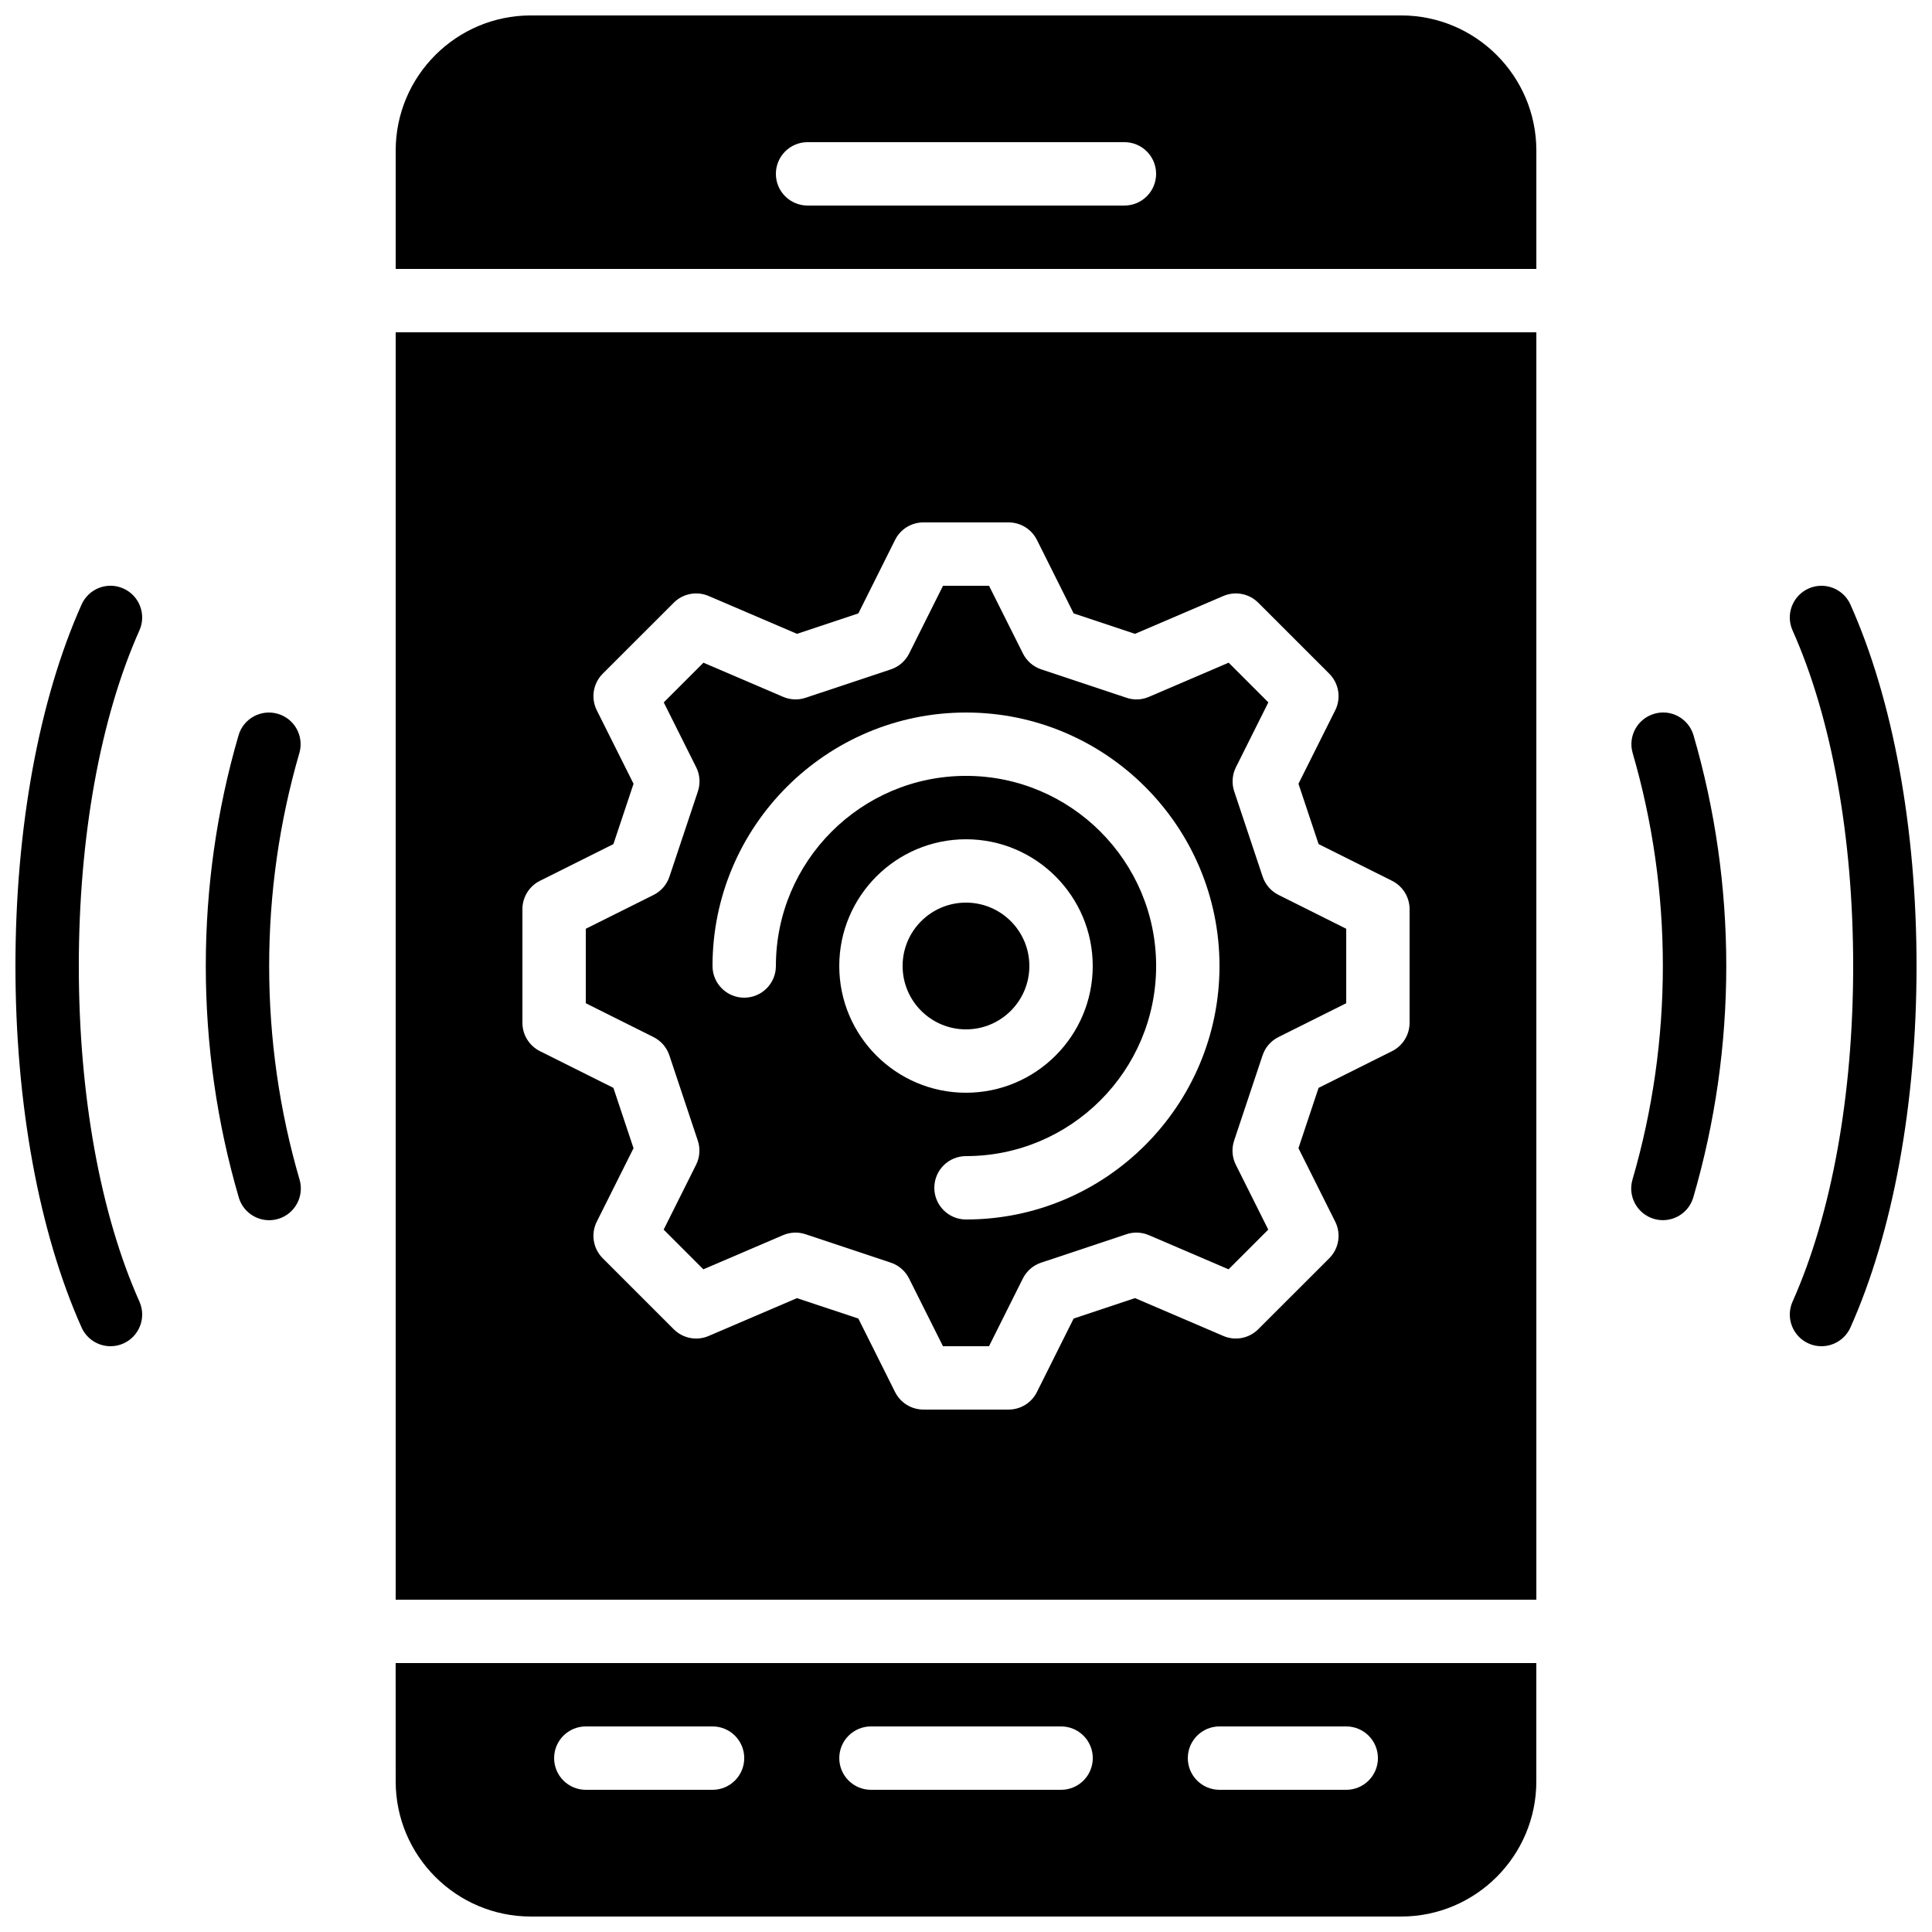
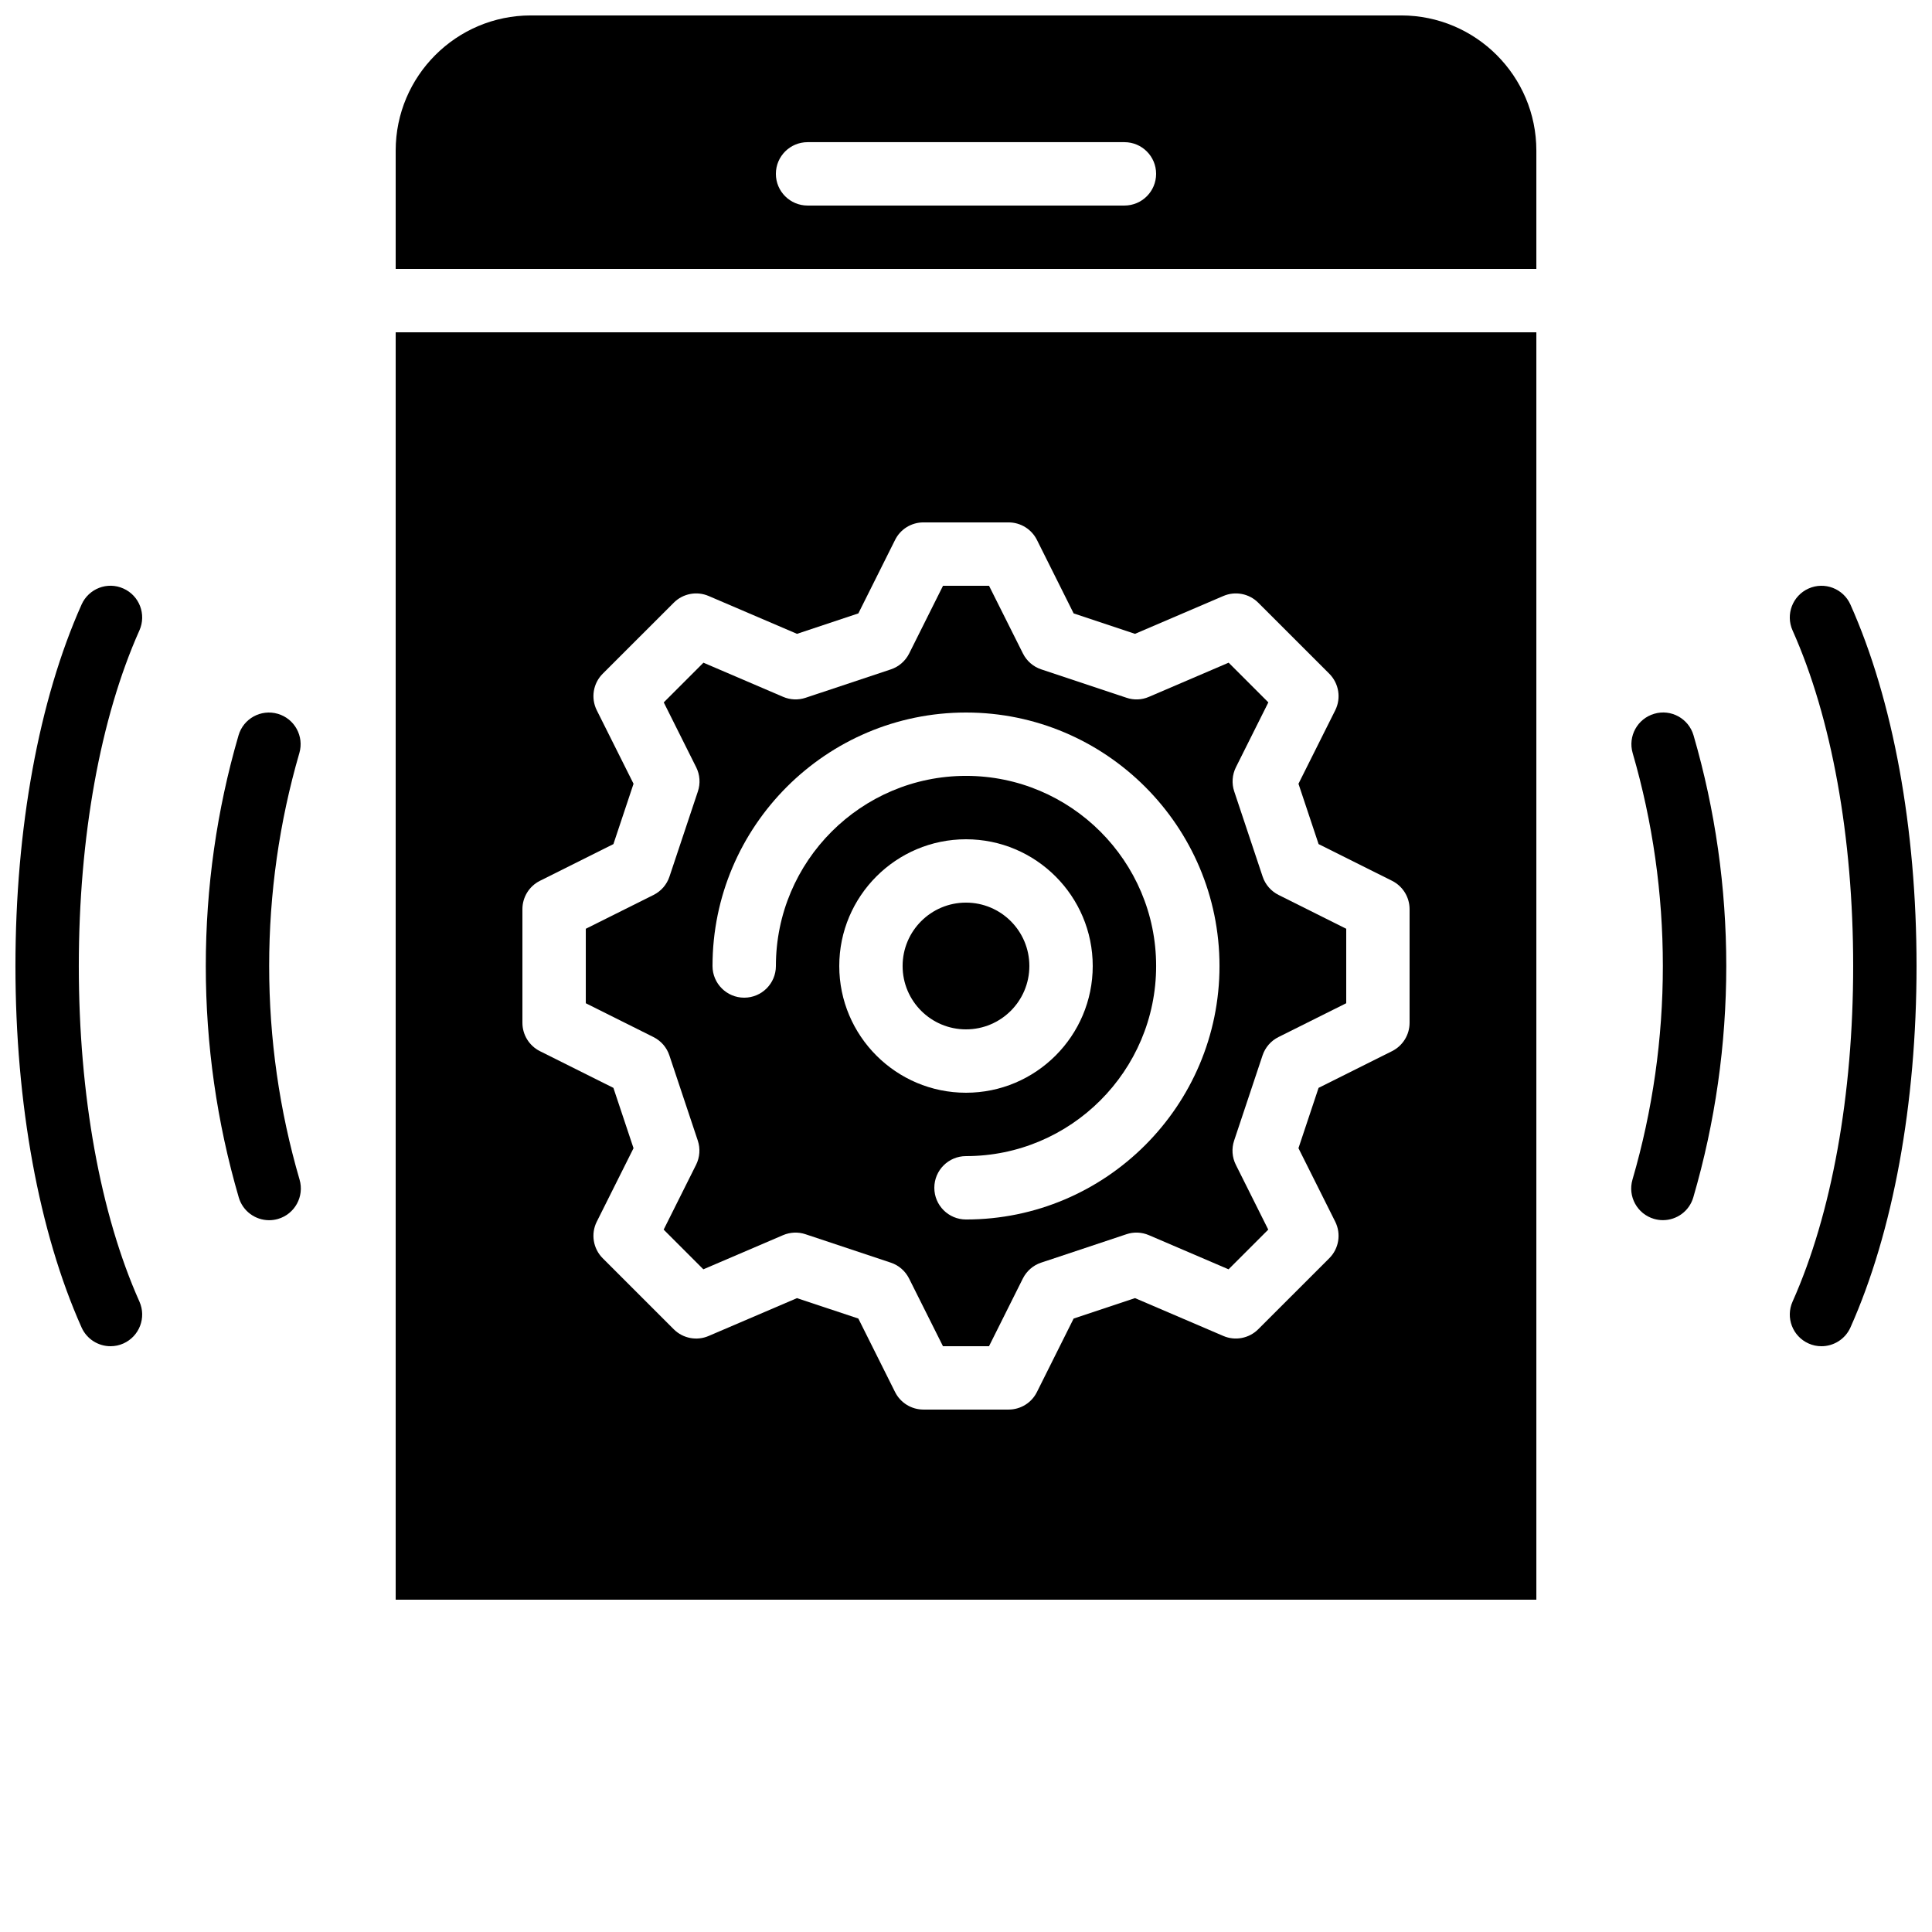
<svg xmlns="http://www.w3.org/2000/svg" width="800px" height="800px" version="1.1" viewBox="144 144 512 512">
  <defs>
    <clipPath id="d">
      <path d="m148.09 299h33.906v202h-33.906z" />
    </clipPath>
    <clipPath id="c">
      <path d="m618 299h33.902v202h-33.902z" />
    </clipPath>
    <clipPath id="b">
      <path d="m248 148.09h304v67.906h-304z" />
    </clipPath>
    <clipPath id="a">
      <path d="m248 584h304v67.902h-304z" />
    </clipPath>
  </defs>
  <path d="m582.39 333.16c-4.449 1.293-7.012 5.953-5.719 10.402 5.309 18.254 8.004 37.25 8.004 56.434 0 19.254-2.711 38.305-8.051 56.613-1.301 4.449 1.25 9.109 5.711 10.41 0.789 0.227 1.578 0.336 2.359 0.336 3.637 0 6.984-2.375 8.051-6.047 5.793-19.832 8.734-40.465 8.734-61.32 0-20.781-2.922-41.348-8.676-61.121-1.305-4.449-5.965-7.027-10.414-5.707z" />
  <path d="m215.33 400c0-19.188 2.695-38.18 8.004-56.434 1.293-4.449-1.258-9.109-5.719-10.402-4.434-1.293-9.109 1.25-10.402 5.719-5.766 19.77-8.676 40.332-8.676 61.117 0 20.848 2.938 41.48 8.734 61.32 1.066 3.668 4.418 6.047 8.051 6.047 0.781 0 1.57-0.109 2.359-0.336 4.449-1.301 7.004-5.961 5.711-10.41-5.352-18.316-8.062-37.367-8.062-56.621z" />
  <g clip-path="url(#d)">
    <path d="m176.71 299.97c-4.25-1.922-9.211 0.016-11.094 4.242-11.301 25.289-17.523 59.305-17.523 95.789s6.223 70.5 17.523 95.789c1.395 3.117 4.461 4.973 7.668 4.973 1.141 0 2.309-0.227 3.426-0.73 4.231-1.898 6.129-6.852 4.242-11.094-10.363-23.184-16.066-54.773-16.066-88.938 0-34.168 5.703-65.754 16.062-88.938 1.891-4.242-0.008-9.207-4.238-11.094z" />
  </g>
  <g clip-path="url(#c)">
    <path d="m634.38 304.21c-1.891-4.223-6.844-6.137-11.094-4.242-4.231 1.898-6.129 6.852-4.242 11.094 10.363 23.184 16.066 54.773 16.066 88.941s-5.703 65.754-16.062 88.938c-1.891 4.242 0.008 9.203 4.242 11.094 1.113 0.504 2.273 0.73 3.422 0.73 3.207 0 6.281-1.855 7.676-4.973 11.293-25.289 17.516-59.305 17.516-95.789s-6.223-70.5-17.523-95.793z" />
  </g>
  <path d="m416.79 400c0 9.273-7.519 16.793-16.793 16.793-9.277 0-16.797-7.519-16.797-16.793 0-9.277 7.519-16.797 16.797-16.797 9.273 0 16.793 7.519 16.793 16.797" />
  <g clip-path="url(#b)">
    <path d="m515.32 148.09h-230.64c-19.75 0-35.82 16.062-35.82 35.82v31.355h302.29v-31.355c0-19.758-16.07-35.82-35.82-35.82zm-73.336 50.383h-83.969c-4.637 0-8.398-3.754-8.398-8.398s3.762-8.398 8.398-8.398h83.969c4.637 0 8.398 3.754 8.398 8.398-0.004 4.644-3.766 8.398-8.398 8.398z" />
  </g>
  <path d="m321.39 423.69 7.531 22.578c0.707 2.117 0.539 4.418-0.453 6.414l-8.59 17.18 10.52 10.52 21.117-9.051c1.891-0.805 4.016-0.906 5.961-0.242l22.586 7.523c2.109 0.695 3.856 2.215 4.852 4.207l8.984 17.945h12.199l8.969-17.945c1-1.988 2.746-3.512 4.852-4.207l22.586-7.523c1.957-0.672 4.074-0.562 5.961 0.242l21.117 9.051 10.52-10.52-8.59-17.18c-1-1.988-1.16-4.301-0.453-6.414l7.531-22.578c0.707-2.117 2.215-3.856 4.207-4.852l17.969-8.973v-19.734l-17.945-8.969c-1.988-1-3.5-2.738-4.207-4.852l-7.531-22.578c-0.707-2.117-0.539-4.418 0.453-6.414l8.59-17.18-10.52-10.52-21.117 9.051c-1.891 0.824-4.004 0.914-5.961 0.242l-22.586-7.523c-2.109-0.695-3.856-2.215-4.852-4.207l-8.984-17.941h-12.199l-8.969 17.945c-1 1.988-2.746 3.512-4.852 4.207l-22.586 7.523c-1.957 0.664-4.082 0.562-5.961-0.242l-21.117-9.051-10.52 10.52 8.59 17.18c1 1.988 1.16 4.301 0.453 6.414l-7.531 22.578c-0.707 2.117-2.215 3.856-4.207 4.852l-17.965 8.969v19.734l17.945 8.969c1.988 0.996 3.5 2.734 4.203 4.852zm45.023-23.688c0-18.523 15.062-33.586 33.586-33.586 18.523 0 33.586 15.062 33.586 33.586s-15.062 33.586-33.586 33.586c-18.52 0-33.586-15.062-33.586-33.586zm33.59-67.176c37.039 0 67.176 30.137 67.176 67.176s-30.137 67.176-67.176 67.176c-4.637 0-8.398-3.754-8.398-8.398 0-4.644 3.762-8.398 8.398-8.398 27.785 0 50.383-22.598 50.383-50.383s-22.598-50.383-50.383-50.383-50.383 22.598-50.383 50.383c0 4.644-3.762 8.398-8.398 8.398s-8.398-3.754-8.398-8.398c0.004-37.035 30.141-67.172 67.18-67.172z" />
  <path d="m248.86 567.93h302.29v-335.87h-302.29zm33.586-182.99c0-3.184 1.797-6.086 4.644-7.516l19.473-9.73 5.332-15.988-9.742-19.473c-1.613-3.234-0.984-7.137 1.578-9.691l18.824-18.816c2.426-2.434 6.098-3.133 9.246-1.781l23.41 10.027 16.266-5.414 9.73-19.473c1.414-2.848 4.32-4.644 7.5-4.644h22.578c3.184 0 6.086 1.797 7.516 4.644l9.73 19.473 16.266 5.414 23.41-10.027c3.148-1.352 6.816-0.656 9.246 1.781l18.824 18.816c2.551 2.562 3.191 6.465 1.578 9.691l-9.742 19.473 5.332 15.988 19.473 9.73c2.844 1.43 4.641 4.336 4.641 7.516v30.109c0 3.184-1.797 6.086-4.644 7.516l-19.473 9.73-5.332 15.988 9.742 19.473c1.613 3.234 0.984 7.137-1.578 9.691l-18.824 18.816c-2.426 2.426-6.098 3.141-9.246 1.781l-23.41-10.027-16.266 5.414-9.73 19.473c-1.414 2.852-4.316 4.648-7.5 4.648h-22.578c-3.184 0-6.086-1.797-7.516-4.644l-9.73-19.473-16.266-5.414-23.41 10.027c-3.148 1.359-6.816 0.648-9.246-1.781l-18.824-18.816c-2.551-2.562-3.191-6.465-1.578-9.691l9.742-19.473-5.332-15.988-19.473-9.73c-2.844-1.43-4.641-4.332-4.641-7.516z" />
  <g clip-path="url(#a)">
-     <path d="m248.86 616.08c0 19.758 16.07 35.82 35.82 35.82h230.65c19.742 0 35.812-16.062 35.812-35.82v-31.352h-302.29zm218.32-14.559h33.586c4.637 0 8.398 3.754 8.398 8.398s-3.762 8.398-8.398 8.398h-33.586c-4.637 0-8.398-3.754-8.398-8.398 0.004-4.644 3.766-8.398 8.398-8.398zm-92.363 0h50.383c4.637 0 8.398 3.754 8.398 8.398s-3.762 8.398-8.398 8.398h-50.383c-4.637 0-8.398-3.754-8.398-8.398s3.762-8.398 8.398-8.398zm-75.57 0h33.586c4.637 0 8.398 3.754 8.398 8.398s-3.762 8.398-8.398 8.398h-33.586c-4.637 0-8.398-3.754-8.398-8.398s3.762-8.398 8.398-8.398z" />
-   </g>
+     </g>
</svg>